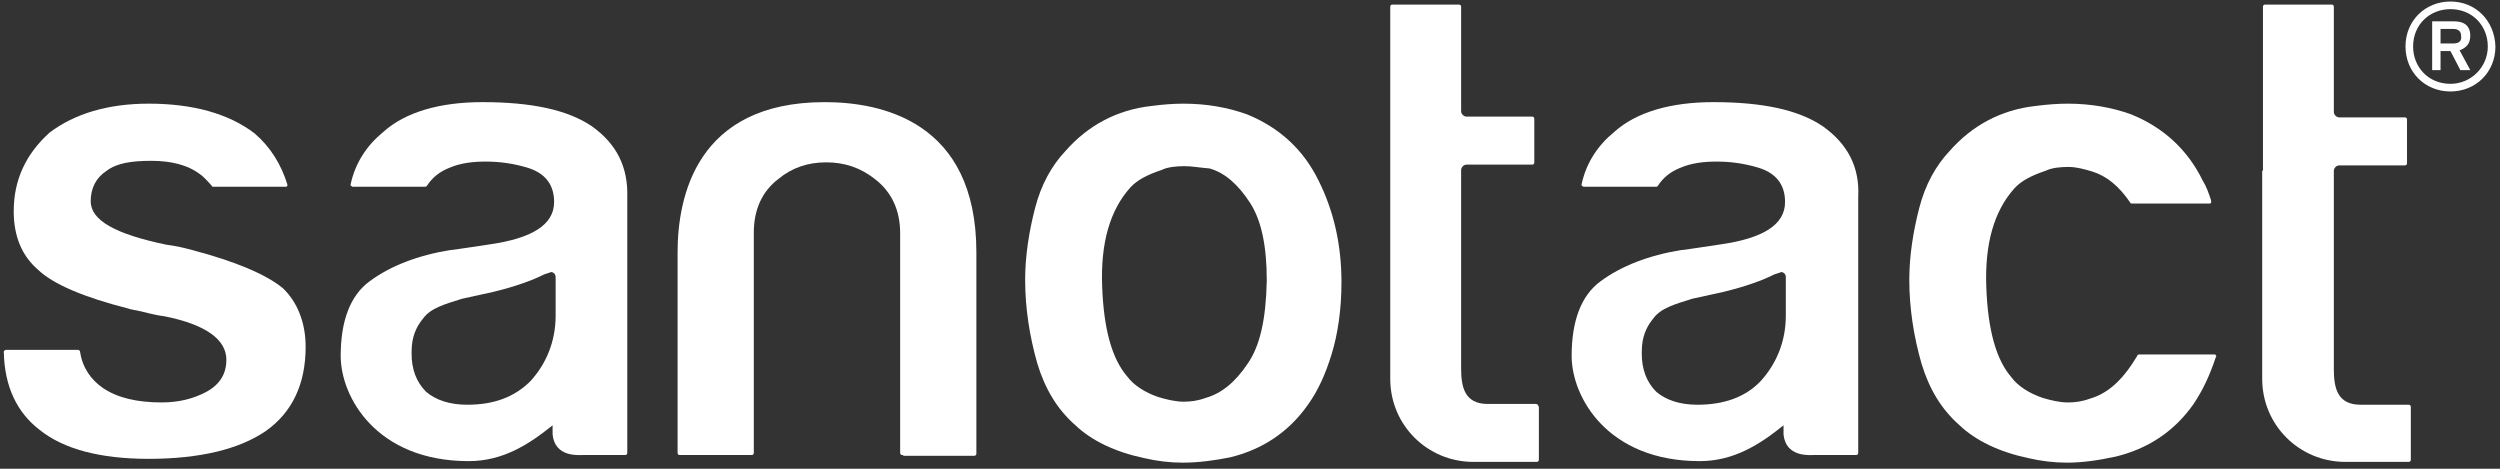
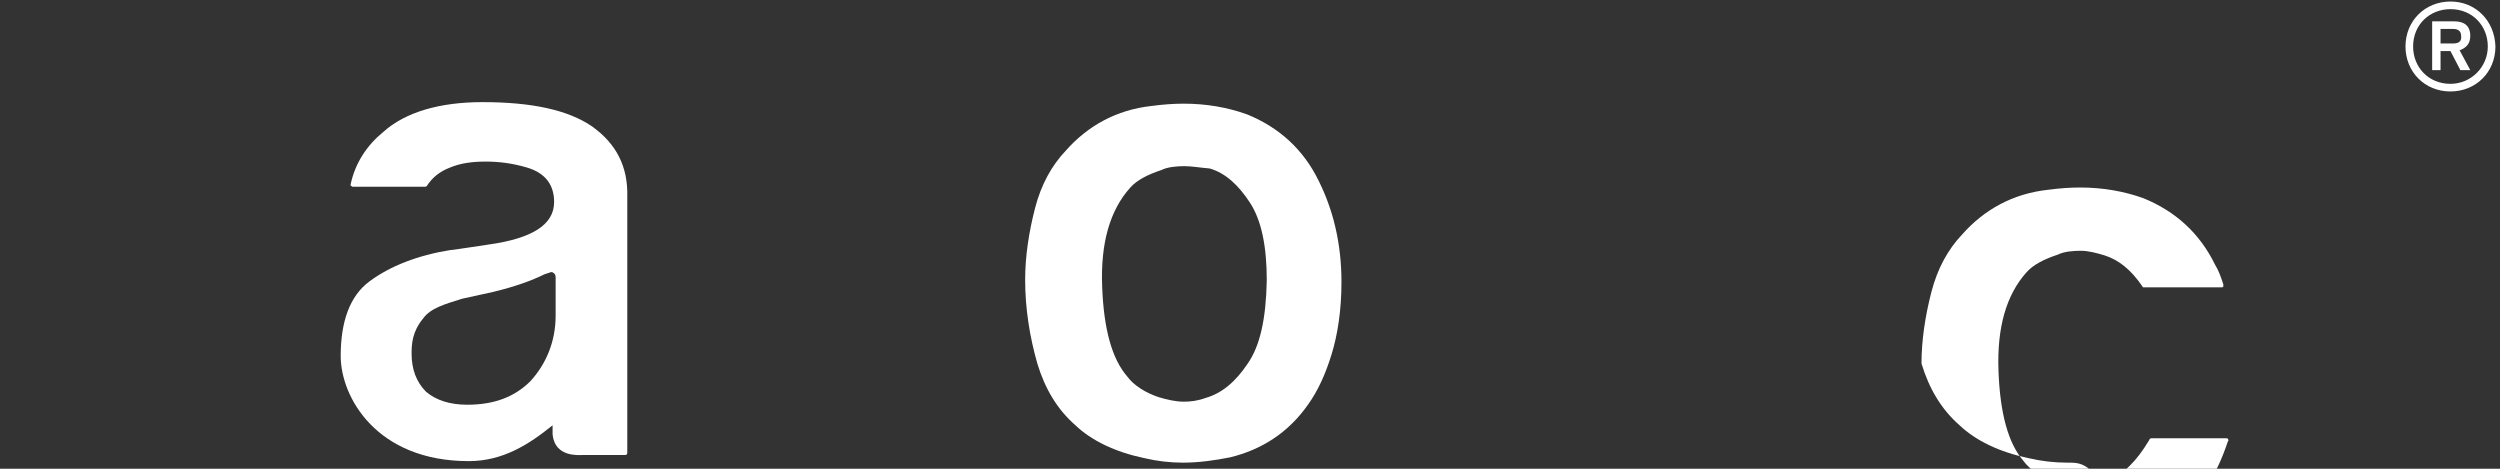
<svg xmlns="http://www.w3.org/2000/svg" version="1.1" id="Ebene_1" x="0px" y="0px" viewBox="0 0 328 61.5" style="enable-background:new 0 0 328 61.5;" xml:space="preserve">
  <rect x="0" y="0" width="328" height="61.5" fill="#333333" stroke="none" />
  <style type="text/css">
	.st0{fill:#FFFFFF;}
</style>
  <g id="HG">
</g>
  <g id="Logo">
    <g>
      <g>
-         <path class="st0" d="M118.4,59.7c-0.2,0-0.3-0.1-0.3-0.3V30.6c0-3-1.1-5.4-3.3-7.1c-1.9-1.5-4-2.2-6.4-2.2s-4.5,0.7-6.3,2.2     c-2.1,1.6-3.2,4-3.2,7v28.9c0,0.2-0.1,0.3-0.3,0.3h-9.4c-0.2,0-0.3-0.1-0.3-0.3V33.1c0-7.3,2.5-19.7,19.3-19.7     c7.4,0,19.9,2.5,19.9,19.7v26.4c0,0.2-0.1,0.3-0.3,0.3h-9.3V59.7z" />
        <path class="st0" d="M155.2,60.7c-1.7,0-3.4-0.2-5.1-0.6c-3.8-0.8-6.9-2.3-9-4.3c-2.4-2.1-4-4.8-5-8.1c-1-3.5-1.6-7.2-1.6-11     c0-3.1,0.5-6.3,1.3-9.4c0.8-3.1,2.2-5.6,4-7.5c2.9-3.3,6.7-5.4,11.3-5.9c1.5-0.2,2.9-0.3,4.2-0.3c3,0,5.8,0.5,8.3,1.4     c4.2,1.7,7.4,4.6,9.4,8.7c1.9,3.8,3,8.2,3,13.3c0,3.7-0.5,6.9-1.3,9.5c-0.8,2.6-1.8,4.8-3.1,6.6c-2.6,3.7-6.1,5.9-10.2,6.9     C159.4,60.4,157.3,60.7,155.2,60.7z M155.4,21.8c-1,0-2.2,0.1-3,0.5c-1.8,0.6-3.2,1.3-4.1,2.3c-2.7,3-3.9,7.3-3.7,12.9     c0.2,5.7,1.3,9.6,3.3,11.9c0.8,1.1,2.3,2.1,4.1,2.7c1,0.3,2.2,0.6,3.3,0.6c0.9,0,1.8-0.1,2.9-0.5c2.1-0.6,3.9-2.1,5.5-4.5     c1.6-2.3,2.4-5.8,2.5-10.9c0-4.5-0.7-7.9-2.2-10.2c-1.5-2.3-3.2-3.9-5.3-4.5C157.4,22,156.4,21.8,155.4,21.8z" />
-         <path class="st0" d="M271.2,60.7c-1.7,0-3.4-0.2-5.1-0.6c-3.8-0.8-6.9-2.3-9-4.3c-2.4-2.1-4-4.8-5-8.1c-1-3.5-1.6-7.2-1.6-11     c0-3.1,0.5-6.3,1.3-9.4c0.8-3.1,2.2-5.6,4-7.5c2.9-3.3,6.7-5.4,11.3-5.9c1.5-0.2,2.9-0.3,4.2-0.3c3,0,5.8,0.5,8.3,1.4     c4.2,1.7,7.4,4.6,9.4,8.7c0.5,0.8,0.8,1.7,1.1,2.6c0,0.1,0,0.2,0,0.3c-0.1,0.1-0.1,0.1-0.2,0.1h-10.2c-0.1,0-0.2,0-0.2-0.1     c-1.5-2.2-3.1-3.5-5-4.1c-1-0.3-2.1-0.6-3.1-0.6c-1,0-2.2,0.1-3,0.5c-1.8,0.6-3.2,1.3-4.1,2.3c-2.7,3-3.9,7.3-3.7,12.9     c0.2,5.7,1.3,9.6,3.3,11.9c0.8,1.1,2.3,2.1,4.1,2.7c1,0.3,2.2,0.6,3.3,0.6c0.9,0,1.8-0.1,2.9-0.5c2.1-0.6,3.9-2.1,5.5-4.5     c0.2-0.3,0.5-0.8,0.7-1.1c0-0.1,0.1-0.2,0.3-0.2h9.8c0.1,0,0.2,0,0.2,0.1c0.1,0.1,0.1,0.2,0,0.3c-0.8,2.4-1.7,4.3-2.9,6.1     c-2.6,3.7-6.1,5.9-10.2,6.9C275.3,60.4,273.2,60.7,271.2,60.7z" />
-         <path class="st0" d="M19.5,60.2c-6.4,0-11.2-1.3-14.3-3.8c-3-2.3-4.6-5.7-4.7-10.2c0-0.1,0-0.2,0.1-0.2c0.1-0.1,0.1-0.1,0.2-0.1     h9.4c0.1,0,0.3,0.1,0.3,0.2c0.3,2.1,1.4,3.7,3,4.8c1.9,1.3,4.5,1.9,7.7,1.9c2.3,0,4.2-0.5,5.9-1.4c1.8-1,2.6-2.4,2.6-4.2     c0-2.6-2.6-4.6-8.1-5.7c-1.6-0.2-2.7-0.6-3.8-0.8h-0.1c-0.3-0.1-0.6-0.1-0.8-0.2C11,39,7,37.3,5,35.4c-2.2-1.9-3.2-4.5-3.2-7.7     c0-4.1,1.6-7.5,4.7-10.3c3.3-2.5,7.7-3.8,13-3.8c5.8,0,10.5,1.3,13.9,3.9c2.1,1.8,3.5,4.1,4.3,6.7c0,0.1,0,0.2,0,0.2     c-0.1,0.1-0.1,0.1-0.2,0.1H28c-0.1,0-0.2,0-0.2-0.1c-0.5-0.6-1.3-1.4-1.5-1.5c-1.7-1.3-3.9-1.8-6.5-1.8c-2.5,0-4.5,0.3-5.8,1.3     c-1.4,0.9-2.1,2.3-2.1,4c0,2.5,3.2,4.3,9.9,5.7c1.4,0.2,1.9,0.3,3.4,0.7c5.7,1.5,9.7,3.2,11.9,5c1.9,1.8,3,4.5,3,7.7     c0,4.8-1.7,8.6-5.3,11.1C31.4,58.9,26.3,60.2,19.5,60.2z" />
+         <path class="st0" d="M271.2,60.7c-1.7,0-3.4-0.2-5.1-0.6c-3.8-0.8-6.9-2.3-9-4.3c-2.4-2.1-4-4.8-5-8.1c0-3.1,0.5-6.3,1.3-9.4c0.8-3.1,2.2-5.6,4-7.5c2.9-3.3,6.7-5.4,11.3-5.9c1.5-0.2,2.9-0.3,4.2-0.3c3,0,5.8,0.5,8.3,1.4     c4.2,1.7,7.4,4.6,9.4,8.7c0.5,0.8,0.8,1.7,1.1,2.6c0,0.1,0,0.2,0,0.3c-0.1,0.1-0.1,0.1-0.2,0.1h-10.2c-0.1,0-0.2,0-0.2-0.1     c-1.5-2.2-3.1-3.5-5-4.1c-1-0.3-2.1-0.6-3.1-0.6c-1,0-2.2,0.1-3,0.5c-1.8,0.6-3.2,1.3-4.1,2.3c-2.7,3-3.9,7.3-3.7,12.9     c0.2,5.7,1.3,9.6,3.3,11.9c0.8,1.1,2.3,2.1,4.1,2.7c1,0.3,2.2,0.6,3.3,0.6c0.9,0,1.8-0.1,2.9-0.5c2.1-0.6,3.9-2.1,5.5-4.5     c0.2-0.3,0.5-0.8,0.7-1.1c0-0.1,0.1-0.2,0.3-0.2h9.8c0.1,0,0.2,0,0.2,0.1c0.1,0.1,0.1,0.2,0,0.3c-0.8,2.4-1.7,4.3-2.9,6.1     c-2.6,3.7-6.1,5.9-10.2,6.9C275.3,60.4,273.2,60.7,271.2,60.7z" />
        <path class="st0" d="M77.7,16.6L77.7,16.6c-3.2-2.2-8-3.2-14.4-3.2c-5.6,0-10.1,1.3-13,3.9c-2.2,1.8-3.7,4.1-4.3,6.9     c0,0.1,0,0.2,0.1,0.2c0.1,0.1,0.1,0.1,0.2,0.1h9.5c0.1,0,0.2-0.1,0.2-0.1c0.7-1.1,1.7-1.9,3-2.4c1.4-0.6,3-0.8,4.7-0.8     s3.5,0.2,5.5,0.8c2.3,0.7,3.5,2.2,3.5,4.5c0,3-2.9,4.8-8.7,5.6c-0.7,0.1-3.9,0.6-4.8,0.7h-0.1c-4.3,0.7-7.9,2.1-10.6,4.1     c-2.6,1.9-3.8,5.3-3.8,9.8c0,5.4,4.7,13.8,16.8,13.8c4.5,0,7.9-2.2,11-4.7v0.6c0,0.2,0,0.3,0,0.6c0.3,3,3.4,2.7,3.9,2.7H82     c0.2,0,0.3-0.1,0.3-0.3V40.8v-7v-8C82.4,21.9,80.9,18.9,77.7,16.6z M61.3,53.1c-2.3,0-4.1-0.6-5.4-1.7c-1.3-1.3-1.9-3-1.9-5     c0-1.3,0.1-2.9,1.5-4.6c1-1.4,2.9-1.9,5.1-2.6l4.1-0.9c2.9-0.7,5.1-1.5,6.7-2.3l0.6-0.2c0.1,0,0.2-0.1,0.3-0.1     c0.1,0,0.2,0,0.3,0.1c0.2,0.1,0.3,0.3,0.3,0.6v5c0,3.5-1.3,6.4-3.3,8.6C67.5,52.1,64.8,53.1,61.3,53.1z" />
-         <path class="st0" d="M239.2,16.6L239.2,16.6c-3.2-2.2-8-3.2-14.4-3.2c-5.6,0-10.1,1.3-13,3.9c-2.2,1.8-3.7,4.1-4.3,6.9     c0,0.1,0,0.2,0.1,0.2c0.1,0.1,0.1,0.1,0.2,0.1h9.5c0.1,0,0.2-0.1,0.2-0.1c0.7-1.1,1.7-1.9,3-2.4c1.4-0.6,3-0.8,4.7-0.8     s3.5,0.2,5.5,0.8c2.3,0.7,3.5,2.2,3.5,4.5c0,3-2.9,4.8-8.7,5.6c-0.7,0.1-3.9,0.6-4.8,0.7h-0.1c-4.3,0.7-7.9,2.1-10.6,4.1     c-2.6,1.9-3.8,5.3-3.8,9.8c0,5.4,4.7,13.8,16.8,13.8c4.5,0,7.9-2.2,11-4.7v0.6c0,0.2,0,0.3,0,0.6c0.3,3,3.4,2.7,3.9,2.7h5.6     c0.2,0,0.3-0.1,0.3-0.3V40.8v-7v-8C244,21.9,242.4,18.9,239.2,16.6z M222.7,53.1c-2.3,0-4.1-0.6-5.4-1.7c-1.3-1.3-1.9-3-1.9-5     c0-1.3,0.1-2.9,1.5-4.6c1-1.4,2.9-1.9,5.1-2.6l4.1-0.9c2.9-0.7,5.1-1.5,6.7-2.3l0.6-0.2c0.1,0,0.2-0.1,0.3-0.1     c0.1,0,0.2,0,0.3,0.1c0.2,0.1,0.3,0.3,0.3,0.6v5c0,3.5-1.3,6.4-3.3,8.6C229,52.1,226.2,53.1,222.7,53.1z" />
-         <path class="st0" d="M201.5,53h-6.3c-3.1,0-3.5-2.3-3.5-4.7v-26c0-0.3,0.3-0.7,0.7-0.7h8.6c0.2,0,0.3-0.1,0.3-0.3v-5.7     c0-0.2-0.1-0.3-0.3-0.3h-8.6c-0.3,0-0.7-0.3-0.7-0.7V0.9c0-0.2-0.1-0.3-0.3-0.3h-8.7c-0.2,0-0.3,0.1-0.3,0.3v11.5v2.3v7.7v1.9     v25.4c0,6.1,4.9,10.9,10.9,10.9h8.3c0.2,0,0.3-0.1,0.3-0.3v-6.9C201.8,53.1,201.7,53,201.5,53z" />
      </g>
      <g>
        <path class="st0" d="M321.5,0.2c-3.3,0-5.9,2.5-5.9,5.9c0,3.3,2.5,5.9,5.9,5.9c3.3,0,5.9-2.5,5.9-5.9     C327.3,2.7,324.8,0.2,321.5,0.2z M321.5,11c-2.9,0-4.9-2.2-4.9-4.9c0-2.9,2.2-4.9,4.9-4.9c2.9,0,4.9,2.2,4.9,4.9     S324.2,11,321.5,11z M324.1,4.7c0-1.4-0.9-1.9-2.1-1.9h-2.9v6.4h1.1V6.7h1.3l1.3,2.5h1.3l-1.4-2.6C323.5,6.3,324.1,5.8,324.1,4.7     z M321.9,5.7h-1.7V3.8h1.7c0.6,0,1,0.3,1,0.9C323,5.4,322.6,5.7,321.9,5.7z" />
-         <path class="st0" d="M296.8,22.4v27.3c0,6.1,4.9,10.9,10.9,10.9h8.3c0.2,0,0.3-0.1,0.3-0.3v-6.9c0-0.2-0.1-0.3-0.3-0.3h-6.3     c-3.1,0-3.5-2.3-3.5-4.7v-26c0-0.3,0.3-0.7,0.7-0.7h8.6c0.2,0,0.3-0.1,0.3-0.3v-5.7c0-0.2-0.1-0.3-0.3-0.3h-8.6     c-0.3,0-0.7-0.3-0.7-0.7V0.9c0-0.2-0.1-0.3-0.3-0.3h-8.7c-0.2,0-0.3,0.1-0.3,0.3v13.8V22.4z" />
      </g>
    </g>
  </g>
</svg>